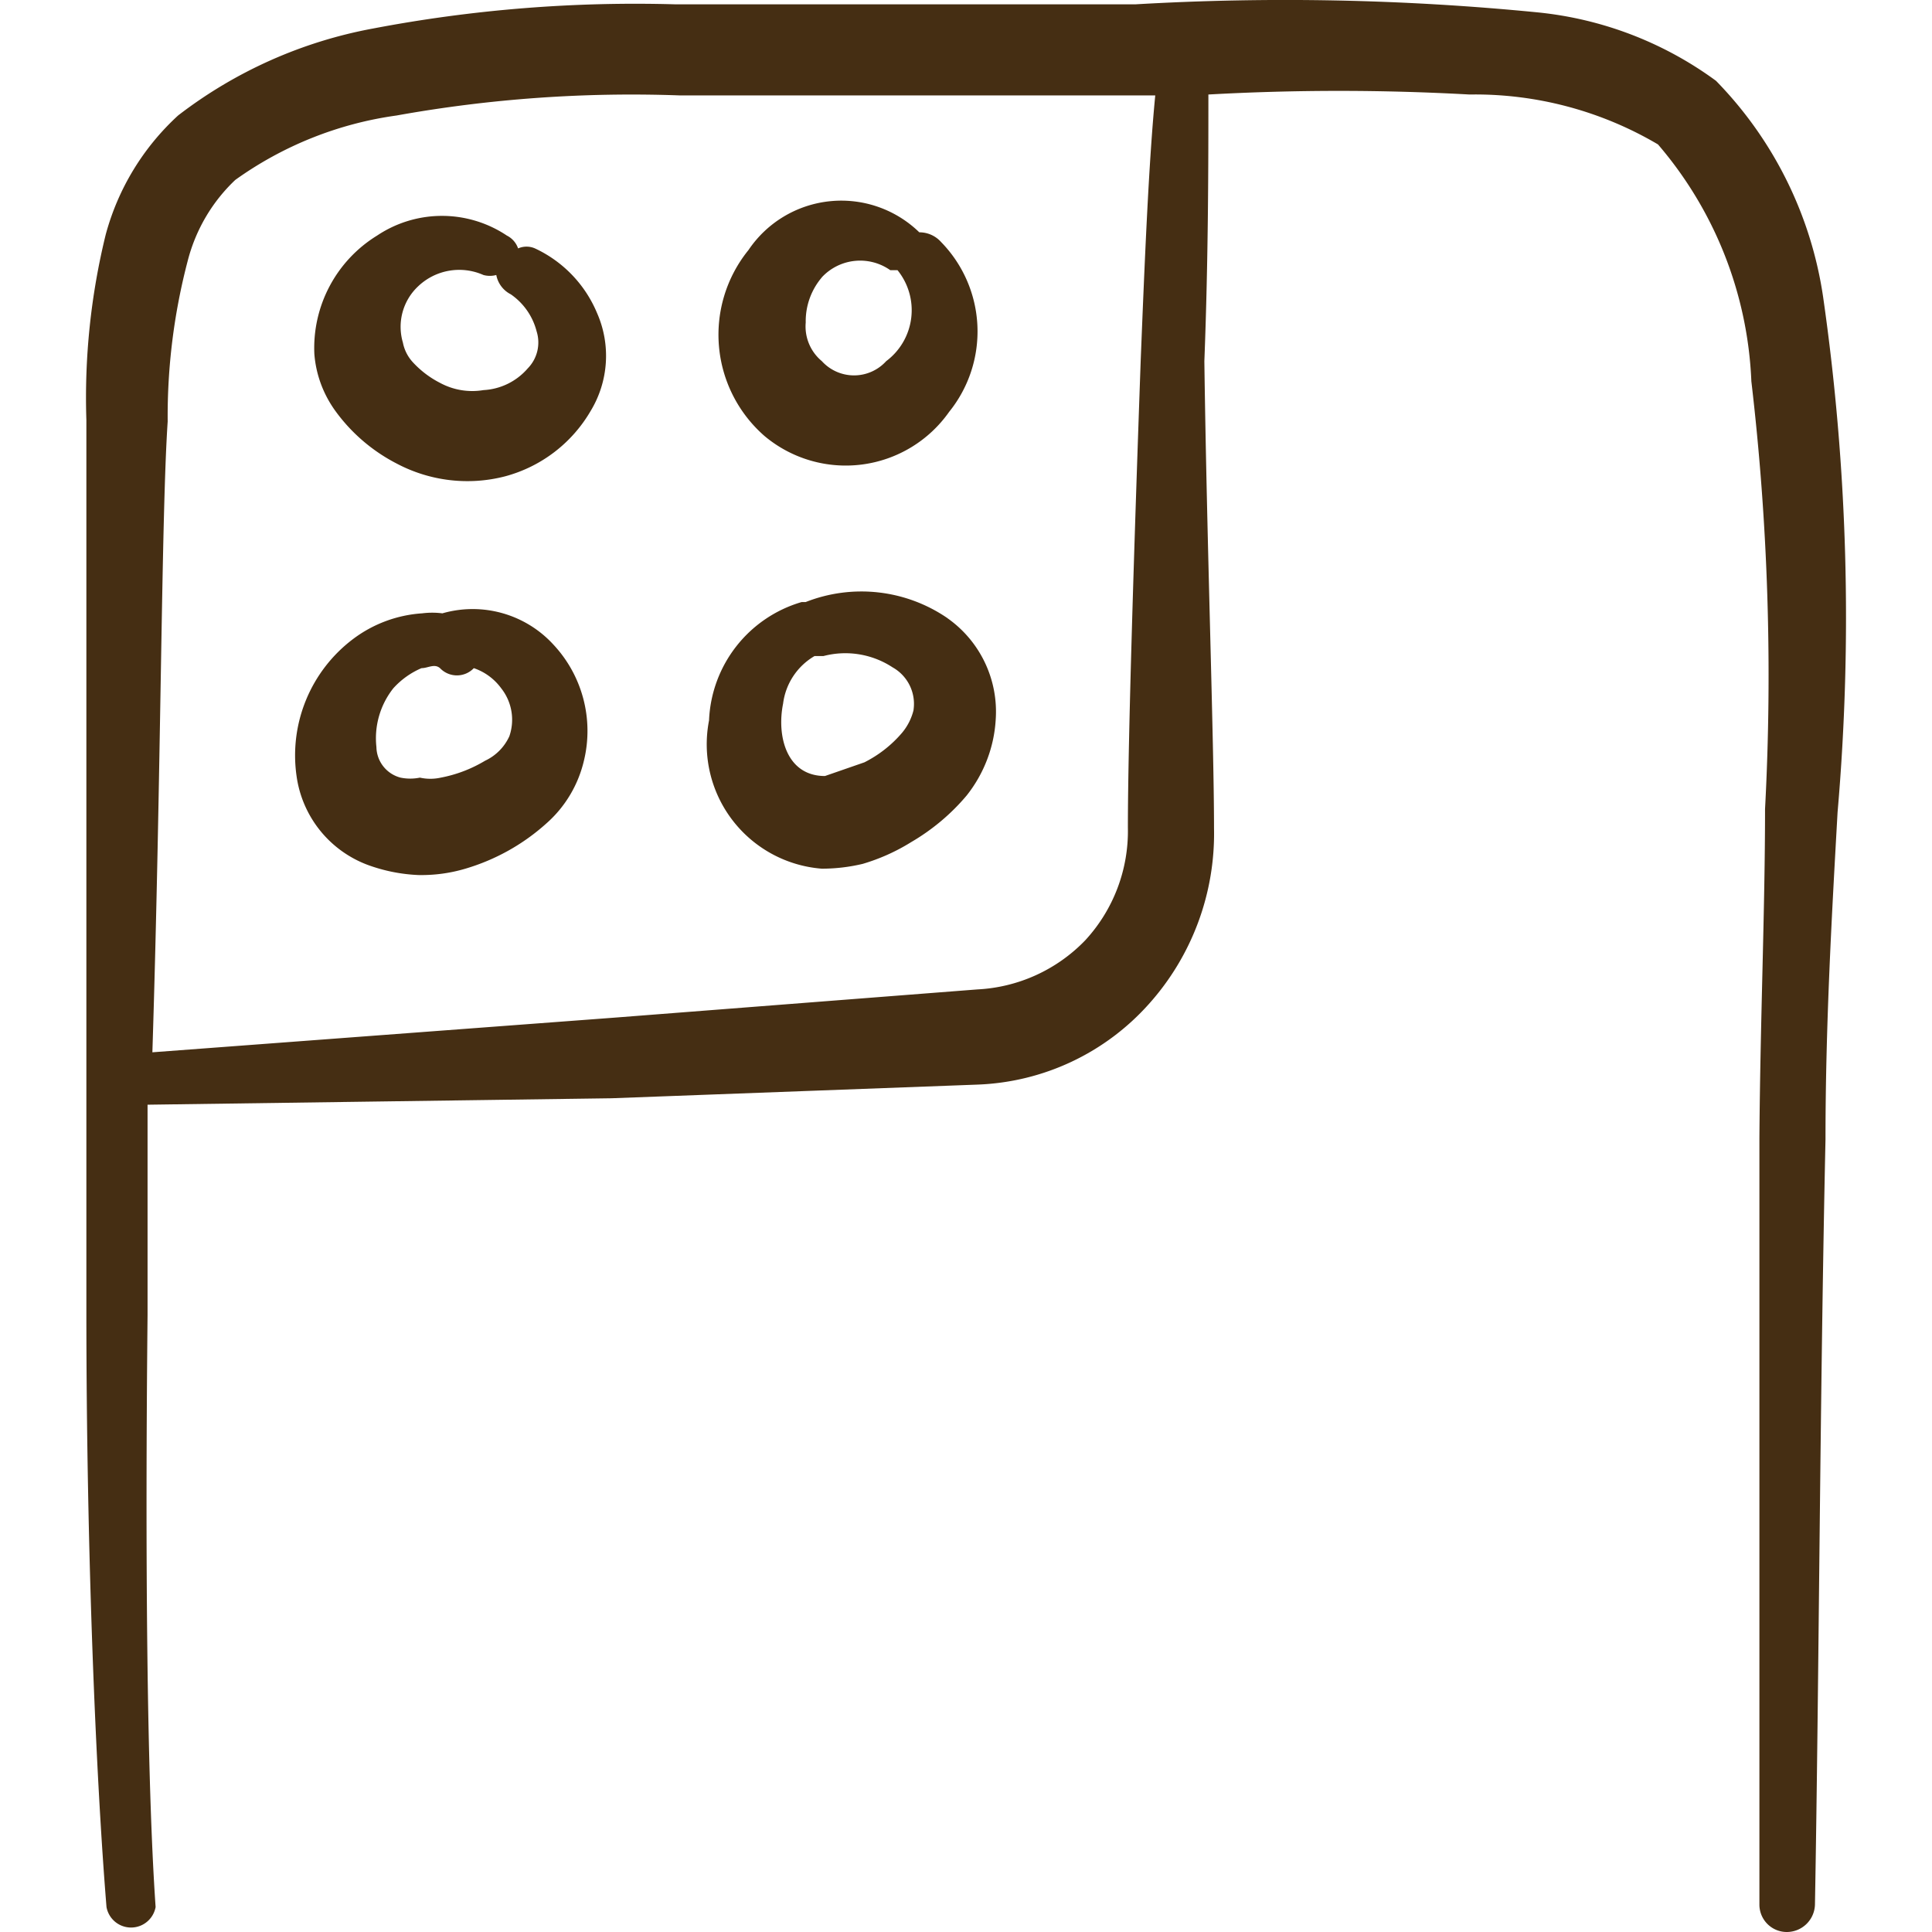
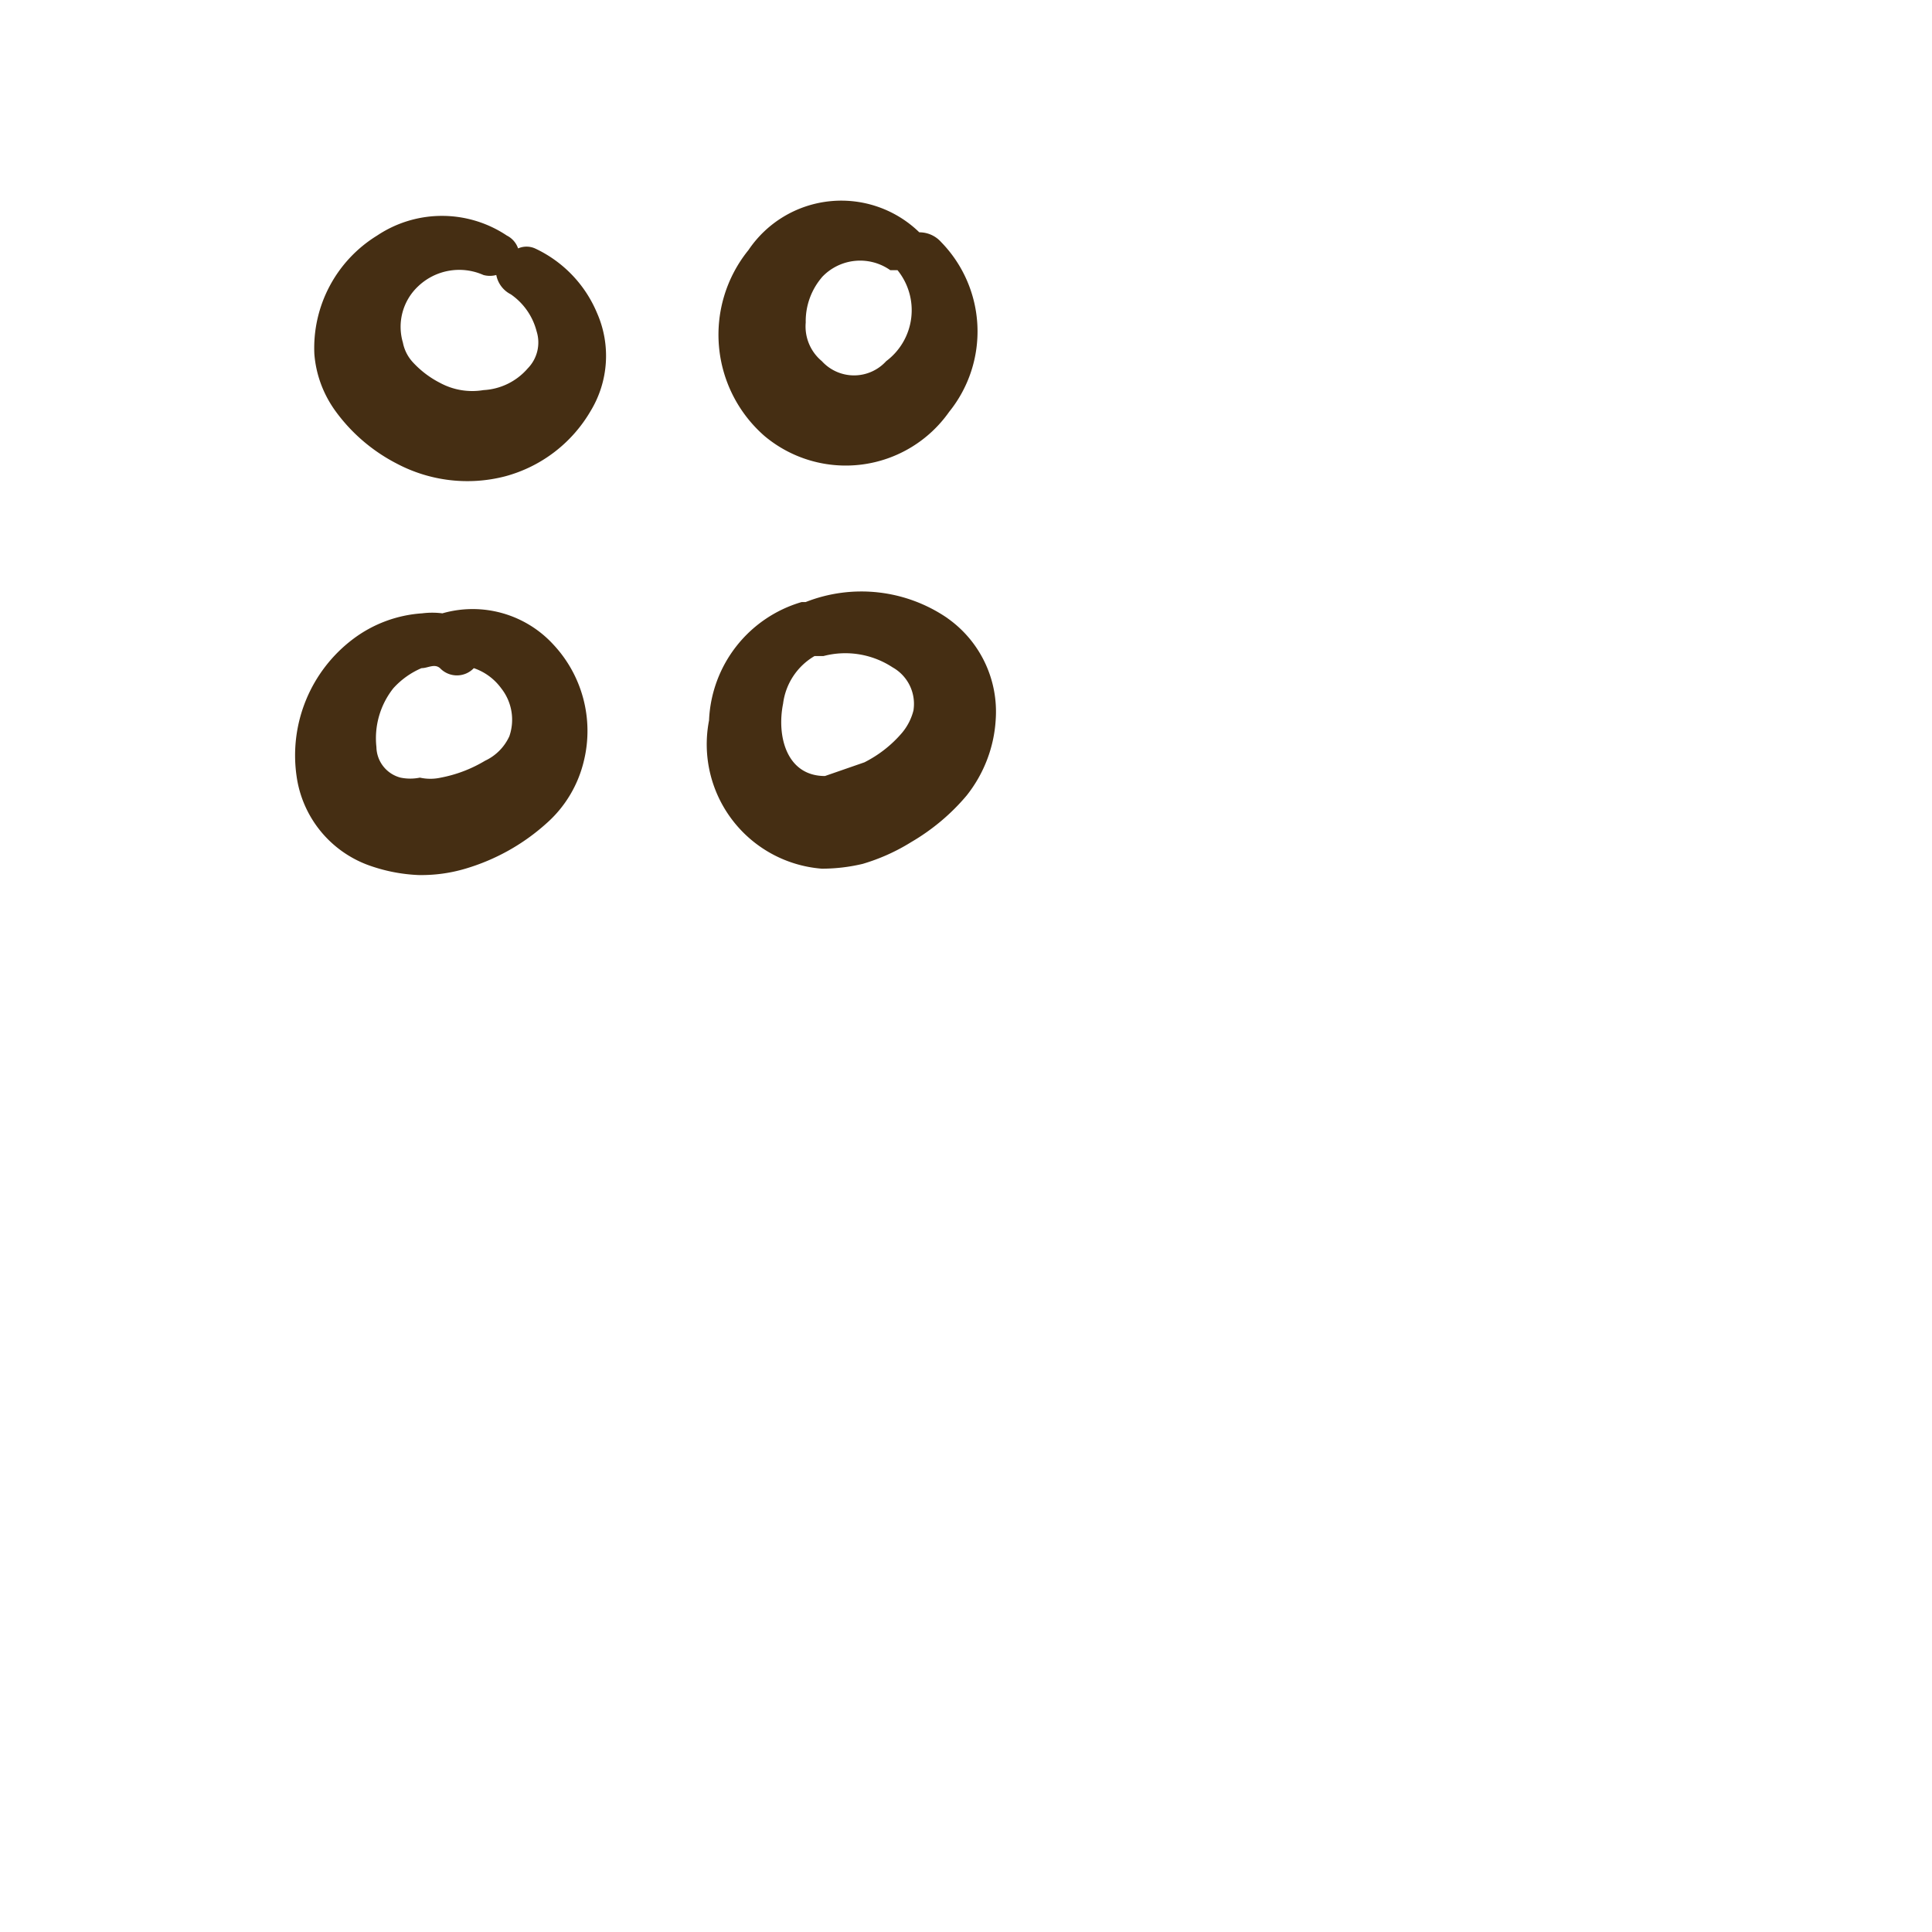
<svg xmlns="http://www.w3.org/2000/svg" fill="#452e13" viewBox="0 0 24 24" height="128" width="128">
  <g clip-rule="evenodd" fill-rule="evenodd" fill="#452e13">
-     <path d="M22.647 3.686a4.85 4.85 0 0 0-1.33-2.682a4.5 4.5 0 0 0-2.213-.85a32 32 0 0 0-5.003-.1H8.397a17.4 17.4 0 0 0-3.762.3a5.65 5.65 0 0 0-2.422 1.08a3.1 3.1 0 0 0-.9 1.481a8.5 8.5 0 0 0-.24 2.302v11.078c0 3.002.12 5.804.25 7.395a.31.31 0 0 0 .61 0c-.11-1.591-.13-4.393-.1-7.355v-2.612l5.764-.08l4.553-.17a3 3 0 0 0 2.121-1a3.17 3.17 0 0 0 .81-2.182c0-1.081-.09-3.563-.12-5.804c.05-1.291.05-2.482.05-3.313q1.621-.09 3.243 0a4.47 4.47 0 0 1 2.342.62a4.82 4.82 0 0 1 1.16 2.943c.207 1.763.264 3.54.17 5.313c0 1.251-.06 2.642-.07 4.093v9.517a.34.34 0 0 0 .34.34a.35.35 0 0 0 .35-.34c.051-2.832.061-6.305.131-9.507c0-1.43.08-2.812.15-4.063a28 28 0 0 0-.18-6.404m-8.476.77c-.08 2.252-.16 4.744-.16 5.825a2 2 0 0 1-.53 1.4a2 2 0 0 1-1.341.61l-4.513.351l-5.734.43c.11-3.472.11-6.644.19-7.835a7.6 7.6 0 0 1 .25-2.001c.099-.383.303-.73.59-1.001c.593-.425 1.28-.7 2.002-.8a16.5 16.5 0 0 1 3.512-.25h5.914c-.08.82-.13 2.02-.18 3.272" />
    <path d="M5.495 7.619a1 1 0 0 0-.25 0a1.6 1.6 0 0 0-.86.32a1.81 1.81 0 0 0-.701 1.701a1.38 1.38 0 0 0 .9 1.11q.297.106.611.12q.302.006.59-.08c.371-.11.713-.301 1.001-.56c.236-.207.4-.484.47-.79a1.57 1.57 0 0 0-.38-1.431a1.36 1.36 0 0 0-1.38-.39m.83 1.53a.62.62 0 0 1-.3.301q-.257.154-.55.21a.6.6 0 0 1-.26 0a.6.6 0 0 1-.24 0a.4.4 0 0 1-.3-.38a1 1 0 0 1 .21-.73a1 1 0 0 1 .35-.25c.08 0 .16-.06.23 0a.29.29 0 0 0 .42 0a.7.7 0 0 1 .34.25a.63.63 0 0 1 .1.6m5.444-1.471a1.89 1.89 0 0 0-1.762-.2h-.05a1.6 1.6 0 0 0-1.15 1.47a1.55 1.55 0 0 0 1.4 1.842q.259 0 .51-.06q.32-.095.601-.27c.262-.153.496-.349.69-.58c.214-.27.34-.599.36-.941a1.42 1.42 0 0 0-.6-1.261m-.42 1.14a.7.7 0 0 1-.14.28c-.131.155-.291.28-.471.371l-.49.17c-.48 0-.601-.5-.52-.9a.8.8 0 0 1 .39-.59h.11a1.07 1.07 0 0 1 .86.14a.52.52 0 0 1 .26.53M6.646 3.086a.26.26 0 0 0-.21 0a.28.28 0 0 0-.14-.16a1.45 1.45 0 0 0-1.611 0a1.64 1.64 0 0 0-.78 1.47c.02.261.114.51.27.721c.197.268.454.487.75.64c.414.22.896.278 1.35.16c.447-.12.828-.411 1.061-.81a1.32 1.32 0 0 0 .08-1.22a1.54 1.54 0 0 0-.77-.801m-.09 1.49a.78.78 0 0 1-.55.27a.84.84 0 0 1-.54-.09a1.2 1.2 0 0 1-.341-.26a.5.5 0 0 1-.12-.24a.69.69 0 0 1 .19-.7a.74.74 0 0 1 .81-.14a.3.3 0 0 0 .16 0a.34.34 0 0 0 .18.24a.8.8 0 0 1 .321.46a.46.46 0 0 1-.11.46m5.234.541a1.59 1.59 0 0 0-.1-2.111a.36.36 0 0 0-.27-.12a1.39 1.39 0 0 0-2.122.22a1.67 1.67 0 0 0 .2 2.311a1.57 1.57 0 0 0 2.292-.3m-1.582-1.671a.65.65 0 0 1 .851-.09h.09a.79.79 0 0 1-.14 1.13a.54.54 0 0 1-.8 0a.56.56 0 0 1-.2-.48a.84.84 0 0 1 .2-.56" />
  </g>
</svg>